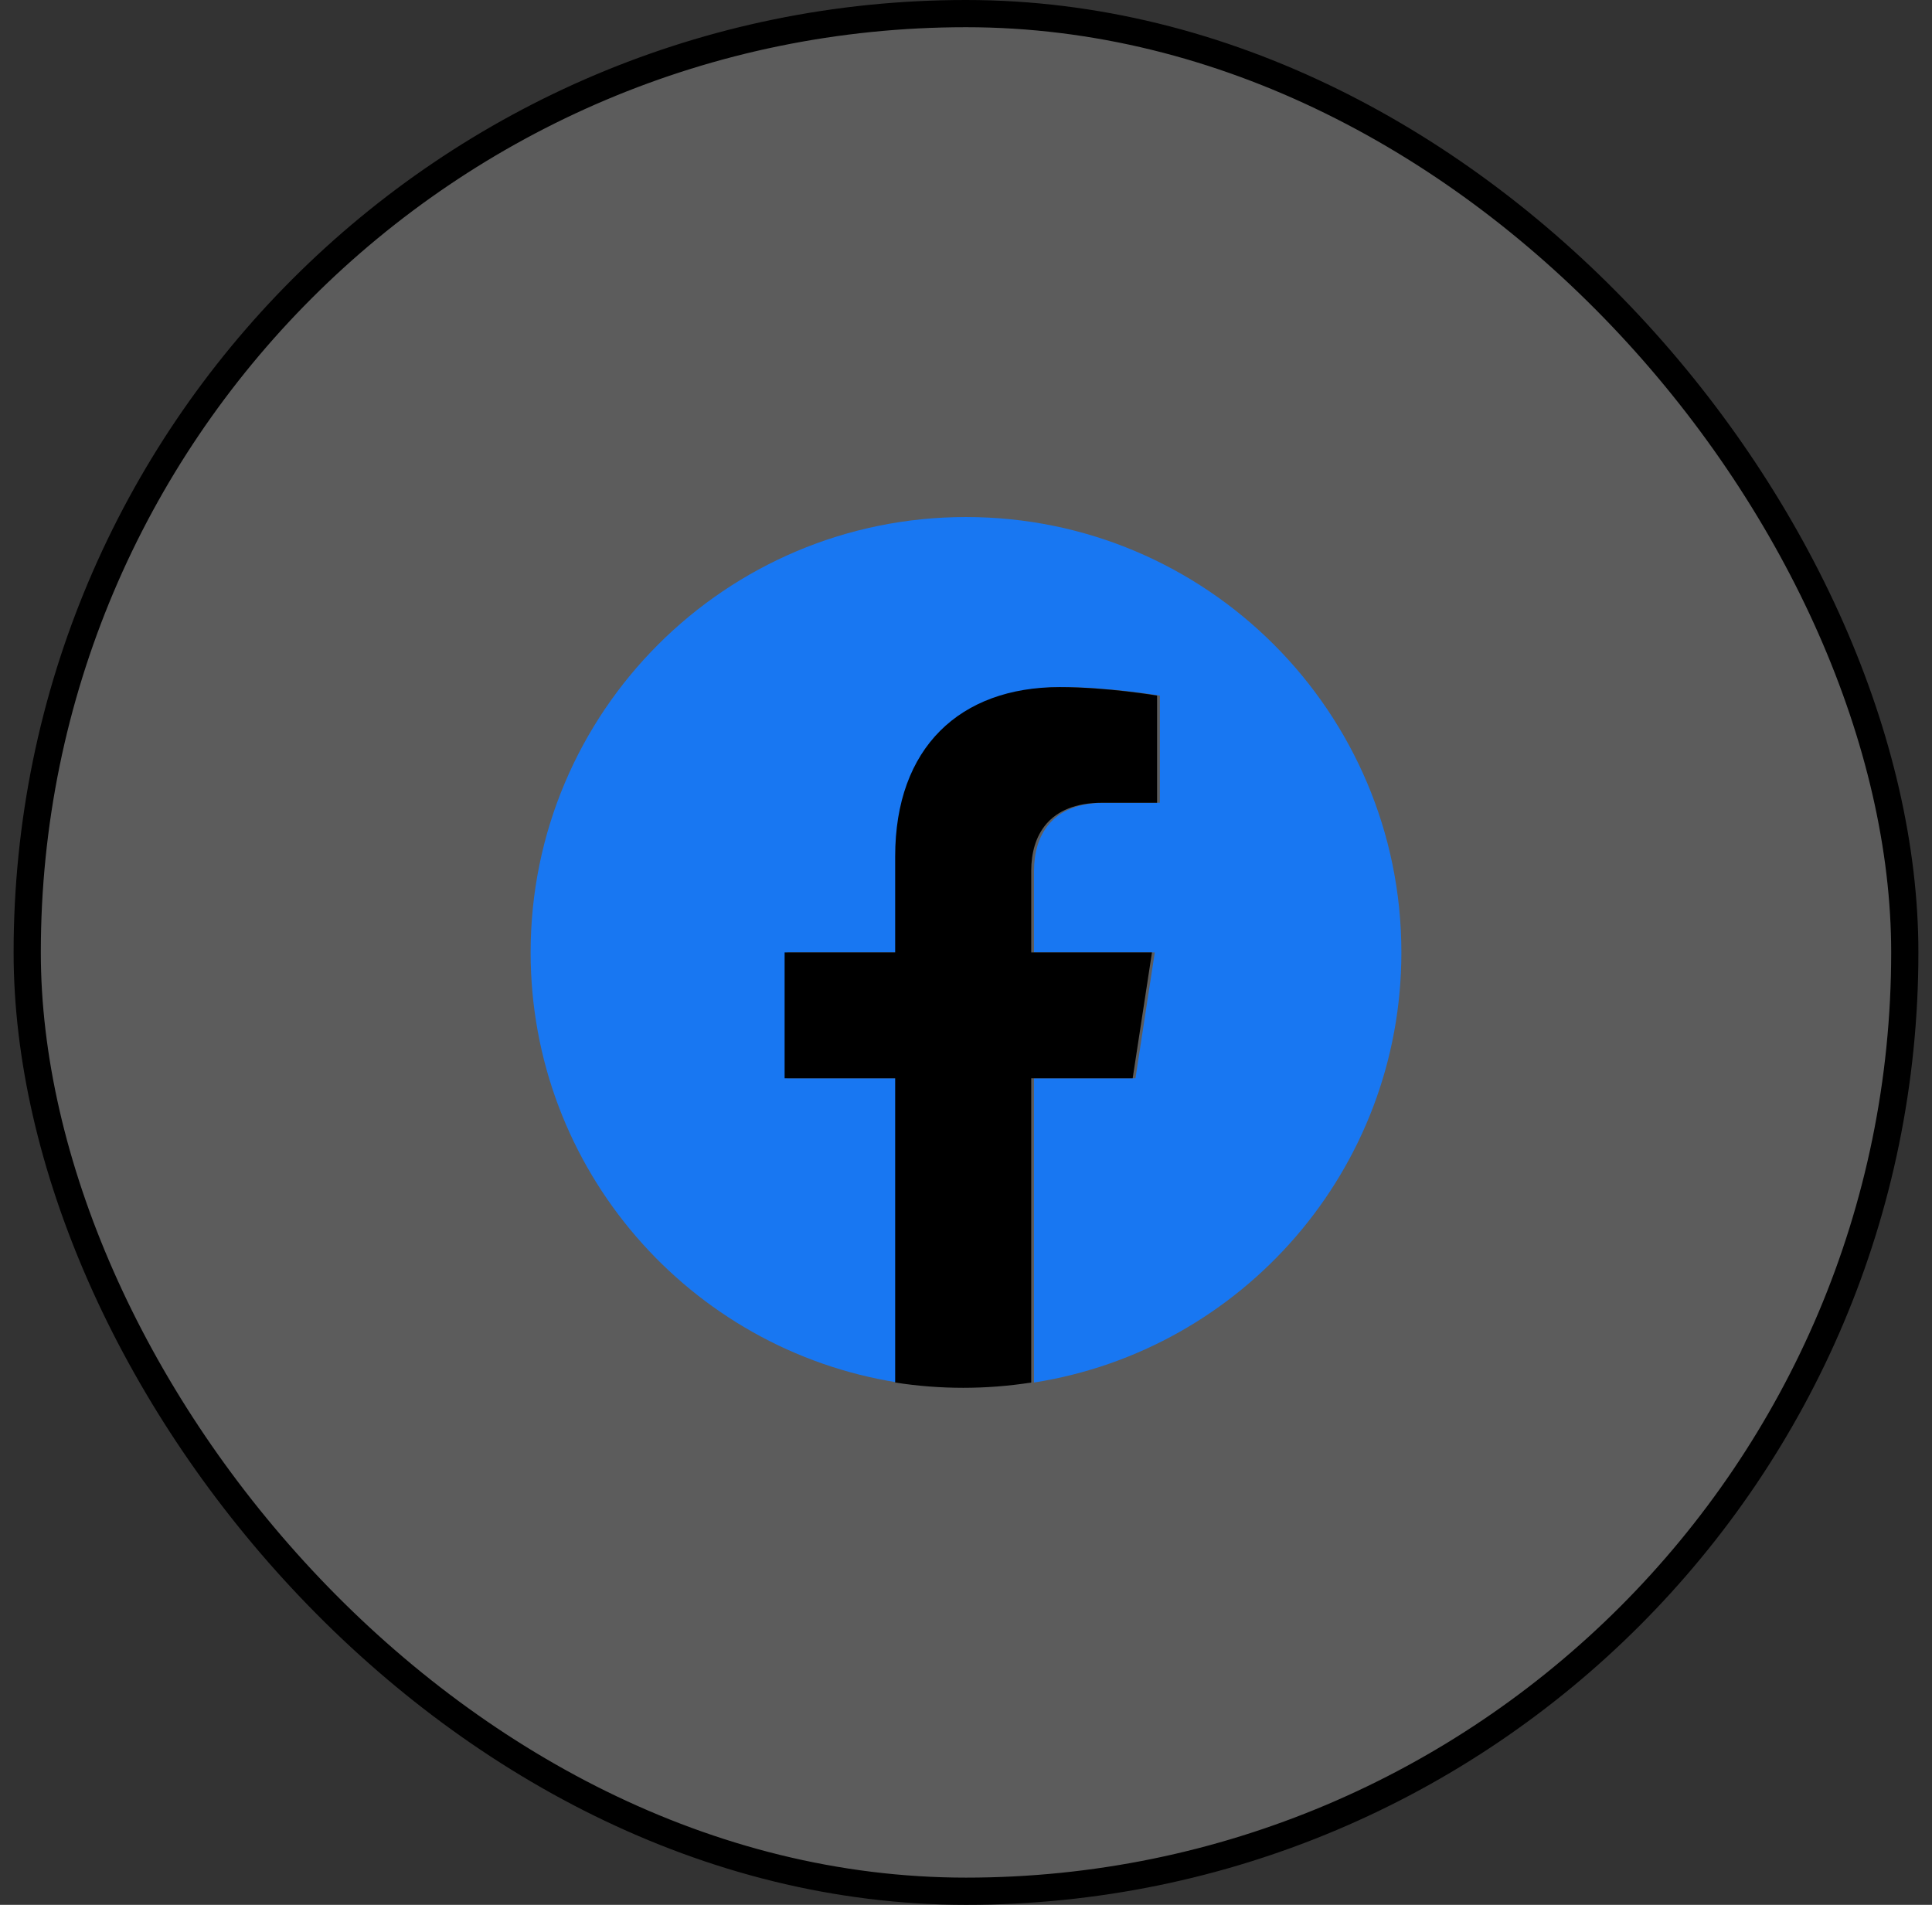
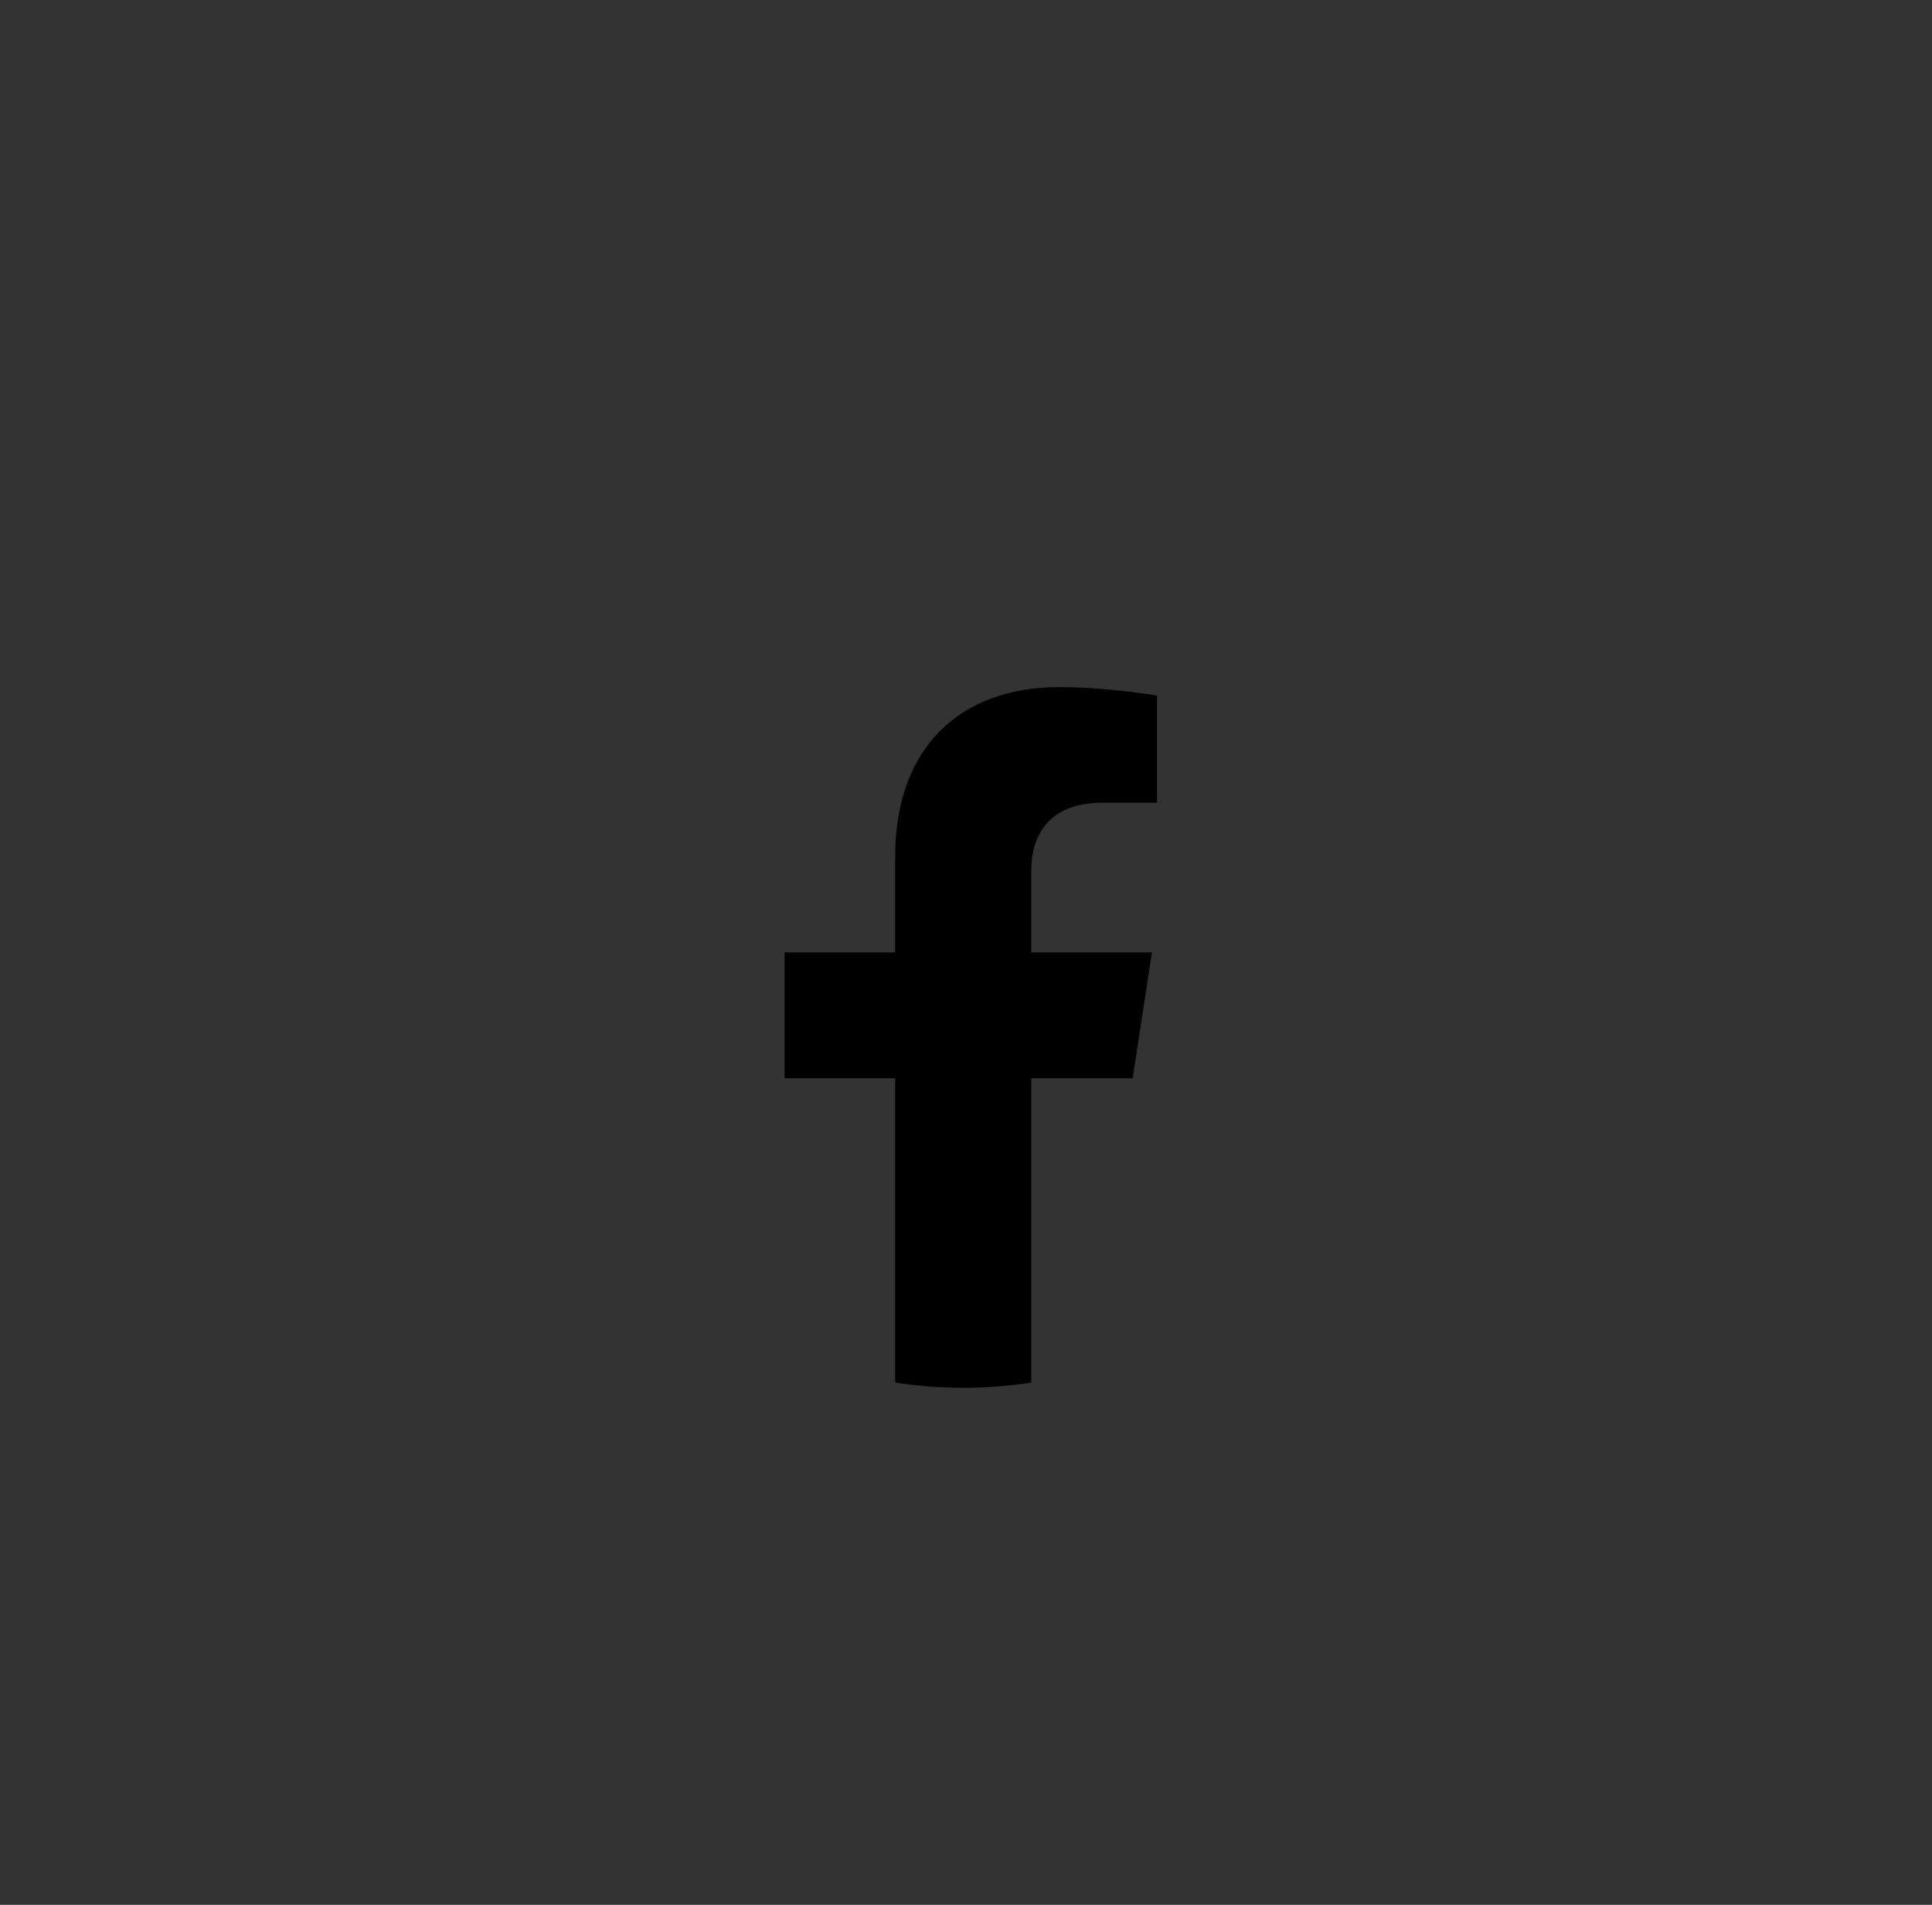
<svg xmlns="http://www.w3.org/2000/svg" width="71" height="70" viewBox="0 0 71 70" fill="none">
  <rect x="0" y="0" width="71" height="70" fill="#333333" stroke="none" />
-   <rect x="1" y="0.5" width="69" height="69" rx="34.5" fill="white" fill-opacity="0.2" />
-   <rect x="1" y="0.5" width="69" height="69" rx="34.5" stroke="black" />
-   <path d="M51.5 35C51.5 26.163 44.337 19 35.5 19C26.663 19 19.5 26.163 19.5 35C19.5 42.986 25.351 49.605 33 50.806V39.625H28.938V35H33V31.475C33 27.465 35.389 25.25 39.044 25.25C40.794 25.25 42.625 25.562 42.625 25.562V29.5H40.608C38.62 29.5 38 30.733 38 31.999V35H42.438L41.728 39.625H38V50.806C45.649 49.605 51.5 42.986 51.5 35Z" fill="#1877F2" />
  <path d="M41.625 39.625L42.334 35H37.897V31.999C37.897 30.733 38.517 29.5 40.505 29.5H42.522V25.562C42.522 25.562 40.691 25.25 38.94 25.25C35.286 25.25 32.897 27.465 32.897 31.475V35H28.834V39.625H32.897V50.806C33.724 50.935 34.56 51 35.397 51C36.234 51 37.07 50.935 37.897 50.806V39.625H41.625Z" fill="black" />
</svg>